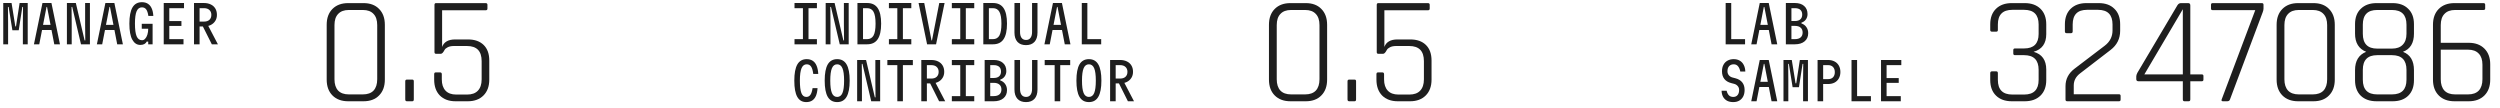
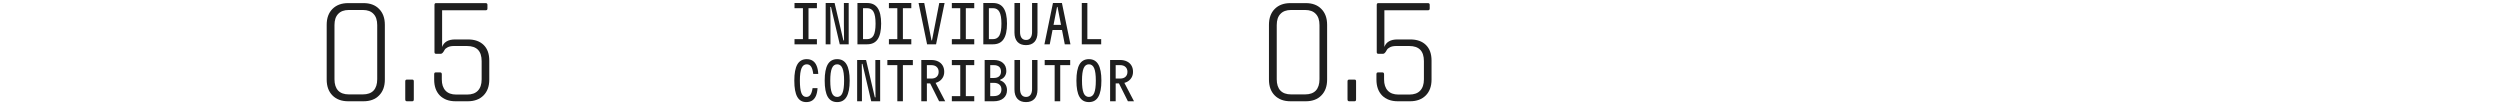
<svg xmlns="http://www.w3.org/2000/svg" width="395" height="17" viewBox="0 0 395 17" fill="none">
-   <path d="M0.514 7V0.476H1.827L2.422 4.17H2.528L3.099 0.476H4.379V7H3.613V3.697L3.637 1.096H3.531L2.96 4.782H1.957L1.362 1.096H1.256L1.28 3.697V7H0.514ZM5.363 7L6.709 0.476H8.128L9.473 7H8.576L7.434 1.096H7.353L6.203 7H5.363ZM6.293 4.741V3.925H8.544V4.741H6.293ZM10.571 7V0.476H11.982L13.368 6.38H13.474L13.45 3.852V0.476H14.208V7H12.797L11.411 1.096H11.305L11.33 3.624V7H10.571ZM15.306 7L16.652 0.476H18.071L19.416 7H18.519L17.378 1.096H17.296L16.146 7H15.306ZM16.236 4.741V3.925H18.487V4.741H16.236ZM22.162 7.098C21.629 7.098 21.207 6.818 20.898 6.258C20.593 5.698 20.441 4.858 20.441 3.738C20.441 2.585 20.604 1.732 20.93 1.177C21.256 0.623 21.754 0.345 22.423 0.345C22.792 0.345 23.105 0.427 23.36 0.59C23.621 0.753 23.823 0.995 23.964 1.316C24.111 1.637 24.198 2.036 24.225 2.515H23.442C23.371 2.042 23.257 1.699 23.099 1.487C22.942 1.27 22.716 1.161 22.423 1.161C22.042 1.161 21.762 1.367 21.583 1.781C21.409 2.188 21.322 2.841 21.322 3.738C21.322 4.651 21.411 5.317 21.591 5.736C21.77 6.149 22.056 6.356 22.447 6.356C22.632 6.356 22.795 6.277 22.936 6.119C23.083 5.962 23.2 5.747 23.287 5.475C23.374 5.198 23.418 4.888 23.418 4.545H22.398V3.762H24.111V7H23.418V6.568H23.173C23.097 6.742 22.972 6.875 22.798 6.967C22.624 7.054 22.412 7.098 22.162 7.098ZM25.869 7V0.476H29.074V1.291H26.75V3.33H28.666V4.097H26.75V6.184H28.993V7H25.869ZM30.653 7V0.476H32.211C32.629 0.476 32.994 0.552 33.304 0.704C33.614 0.851 33.853 1.066 34.021 1.348C34.19 1.626 34.274 1.96 34.274 2.351C34.274 2.716 34.187 3.034 34.013 3.306C33.845 3.577 33.605 3.792 33.295 3.95C32.986 4.102 32.624 4.178 32.211 4.178H31.534V7H30.653ZM33.467 7L31.974 4.023H32.871L34.429 7H33.467ZM31.534 3.412H32.235C32.599 3.412 32.882 3.319 33.083 3.134C33.29 2.944 33.393 2.683 33.393 2.351C33.393 2.025 33.29 1.767 33.083 1.577C32.882 1.386 32.599 1.291 32.235 1.291H31.534V3.412Z" fill="#1E1E1E" />
  <path d="M55.114 14.915H57.333C58.073 14.915 58.636 14.714 59.021 14.312C59.407 13.894 59.6 13.299 59.6 12.527V3.964C59.6 3.193 59.407 2.606 59.021 2.204C58.636 1.786 58.073 1.577 57.333 1.577H55.114C54.374 1.577 53.812 1.786 53.426 2.204C53.04 2.606 52.847 3.193 52.847 3.964V12.527C52.847 13.299 53.04 13.894 53.426 14.312C53.812 14.714 54.374 14.915 55.114 14.915ZM57.429 16H55.018C53.972 16 53.144 15.694 52.533 15.084C51.922 14.472 51.617 13.636 51.617 12.575V3.916C51.617 2.855 51.922 2.019 52.533 1.408C53.144 0.797 53.972 0.491 55.018 0.491H57.429C58.475 0.491 59.295 0.797 59.89 1.408C60.501 2.019 60.806 2.855 60.806 3.916V12.575C60.806 13.636 60.501 14.472 59.89 15.084C59.295 15.694 58.475 16 57.429 16ZM65.381 12.84V15.711C65.381 15.903 65.301 16 65.14 16H64.296C64.119 16 64.03 15.903 64.03 15.711V12.84C64.03 12.664 64.119 12.575 64.296 12.575H65.14C65.301 12.575 65.381 12.664 65.381 12.84ZM73.784 7.269H71.71C71.324 7.269 71.003 7.333 70.745 7.462C70.488 7.59 70.319 7.735 70.239 7.896C70.03 8.298 69.837 8.499 69.66 8.499H68.888C68.727 8.499 68.647 8.41 68.647 8.234V0.781C68.647 0.588 68.727 0.491 68.888 0.491H76.727C76.92 0.491 77.016 0.58 77.016 0.757V1.36C77.016 1.536 76.92 1.625 76.727 1.625H69.853V7.414C70.142 6.626 70.834 6.232 71.927 6.232H73.953C74.998 6.232 75.818 6.521 76.413 7.1C77.008 7.679 77.306 8.499 77.306 9.56V12.575C77.306 13.636 77 14.472 76.389 15.084C75.778 15.694 74.95 16 73.905 16H71.975C70.93 16 70.102 15.694 69.491 15.084C68.896 14.472 68.599 13.636 68.599 12.575V11.731C68.599 11.538 68.679 11.441 68.84 11.441H69.539C69.716 11.441 69.805 11.538 69.805 11.731V12.551C69.805 13.307 69.998 13.894 70.383 14.312C70.769 14.73 71.332 14.939 72.072 14.939H73.808C74.548 14.939 75.111 14.738 75.497 14.336C75.899 13.918 76.1 13.323 76.1 12.551V9.657C76.1 8.065 75.328 7.269 73.784 7.269Z" fill="#1E1E1E" />
  <path d="M125.533 7V6.184H126.863V1.291H125.533V0.476H129.073V1.291H127.743V6.184H129.073V7H125.533ZM130.456 7V0.476H131.867L133.253 6.38H133.359L133.335 3.852V0.476H134.093V7H132.682L131.296 1.096H131.19L131.214 3.624V7H130.456ZM135.476 7V0.476H137.002C137.757 0.476 138.315 0.742 138.673 1.275C139.038 1.808 139.22 2.629 139.22 3.738C139.22 4.847 139.038 5.668 138.673 6.201C138.315 6.734 137.757 7 137.002 7H135.476ZM136.357 6.184H137.002C137.469 6.184 137.809 5.991 138.021 5.605C138.233 5.214 138.339 4.591 138.339 3.738C138.339 2.879 138.233 2.256 138.021 1.87C137.809 1.484 137.469 1.291 137.002 1.291H136.357V6.184ZM140.448 7V6.184H141.777V1.291H140.448V0.476H143.987V1.291H142.658V6.184H143.987V7H140.448ZM146.031 0.476L147.173 6.38H147.255L148.404 0.476H149.244L147.899 7H146.48L145.134 0.476H146.031ZM150.391 7V6.184H151.721V1.291H150.391V0.476H153.931V1.291H152.601V6.184H153.931V7H150.391ZM155.363 7V0.476H156.888C157.644 0.476 158.201 0.742 158.56 1.275C158.924 1.808 159.106 2.629 159.106 3.738C159.106 4.847 158.924 5.668 158.56 6.201C158.201 6.734 157.644 7 156.888 7H155.363ZM156.244 6.184H156.888C157.355 6.184 157.695 5.991 157.907 5.605C158.119 5.214 158.225 4.591 158.225 3.738C158.225 2.879 158.119 2.256 157.907 1.87C157.695 1.484 157.355 1.291 156.888 1.291H156.244V6.184ZM160.285 0.476H161.166V5.067C161.166 5.459 161.248 5.766 161.411 5.989C161.579 6.206 161.816 6.315 162.12 6.315C162.419 6.315 162.65 6.206 162.814 5.989C162.982 5.766 163.066 5.459 163.066 5.067V0.476H163.923V5.141C163.923 5.777 163.765 6.269 163.45 6.617C163.134 6.959 162.686 7.13 162.104 7.13C161.522 7.13 161.074 6.959 160.758 6.617C160.443 6.269 160.285 5.777 160.285 5.141V0.476ZM165.02 7L166.366 0.476H167.785L169.131 7H168.234L167.092 1.096H167.01L165.86 7H165.02ZM165.95 4.741V3.925H168.201V4.741H165.95ZM170.922 7V0.476H171.803V6.184H173.988V7H170.922ZM127.393 16.131C126.751 16.131 126.275 15.853 125.966 15.299C125.656 14.744 125.501 13.89 125.501 12.738C125.501 11.585 125.661 10.732 125.982 10.177C126.303 9.623 126.795 9.345 127.458 9.345C127.833 9.345 128.151 9.432 128.412 9.606C128.679 9.78 128.882 10.041 129.024 10.389C129.171 10.732 129.258 11.161 129.285 11.678H128.494C128.428 11.145 128.314 10.759 128.151 10.52C127.988 10.28 127.757 10.161 127.458 10.161C127.088 10.161 126.816 10.367 126.642 10.781C126.468 11.188 126.381 11.841 126.381 12.738C126.381 13.635 126.46 14.29 126.618 14.703C126.781 15.111 127.039 15.315 127.393 15.315C127.675 15.315 127.893 15.204 128.045 14.981C128.203 14.758 128.317 14.404 128.388 13.92H129.171C129.143 14.404 129.059 14.812 128.918 15.144C128.776 15.47 128.578 15.717 128.322 15.886C128.067 16.049 127.757 16.131 127.393 16.131ZM132.275 16.131C131.606 16.131 131.108 15.853 130.782 15.299C130.461 14.744 130.301 13.89 130.301 12.738C130.301 11.585 130.461 10.732 130.782 10.177C131.108 9.623 131.606 9.345 132.275 9.345C132.943 9.345 133.438 9.623 133.759 10.177C134.085 10.732 134.248 11.585 134.248 12.738C134.248 13.89 134.085 14.744 133.759 15.299C133.438 15.853 132.943 16.131 132.275 16.131ZM132.275 15.315C132.655 15.315 132.932 15.111 133.106 14.703C133.28 14.29 133.367 13.635 133.367 12.738C133.367 11.841 133.28 11.188 133.106 10.781C132.932 10.367 132.655 10.161 132.275 10.161C131.894 10.161 131.617 10.367 131.443 10.781C131.269 11.188 131.182 11.841 131.182 12.738C131.182 13.635 131.269 14.29 131.443 14.703C131.617 15.111 131.894 15.315 132.275 15.315ZM135.428 16V9.476H136.838L138.225 15.38H138.331L138.306 12.852V9.476H139.065V16H137.654L136.268 10.095H136.162L136.186 12.624V16H135.428ZM141.777 16V10.291H140.203V9.476H144.232V10.291H142.658V16H141.777ZM145.566 16V9.476H147.124C147.543 9.476 147.907 9.552 148.217 9.704C148.527 9.851 148.766 10.066 148.935 10.348C149.103 10.626 149.187 10.96 149.187 11.351C149.187 11.716 149.1 12.034 148.926 12.306C148.758 12.578 148.519 12.792 148.209 12.95C147.899 13.102 147.537 13.178 147.124 13.178H146.447V16H145.566ZM148.38 16L146.888 13.023H147.785L149.342 16H148.38ZM146.447 12.412H147.149C147.513 12.412 147.796 12.319 147.997 12.134C148.203 11.944 148.307 11.683 148.307 11.351C148.307 11.025 148.203 10.767 147.997 10.577C147.796 10.386 147.513 10.291 147.149 10.291H146.447V12.412ZM150.391 16V15.184H151.721V10.291H150.391V9.476H153.931V10.291H152.601V15.184H153.931V16H150.391ZM155.575 16V9.476H157.002C157.622 9.476 158.108 9.631 158.462 9.941C158.821 10.251 159 10.68 159 11.229C159 11.55 158.913 11.833 158.739 12.077C158.571 12.316 158.337 12.482 158.038 12.575V12.705C158.375 12.819 158.636 13.012 158.821 13.284C159.011 13.556 159.106 13.874 159.106 14.238C159.106 14.782 158.918 15.212 158.543 15.527C158.168 15.842 157.654 16 157.002 16H155.575ZM156.456 15.184H157.002C157.399 15.184 157.701 15.095 157.907 14.915C158.119 14.73 158.225 14.472 158.225 14.141C158.225 13.803 158.119 13.545 157.907 13.366C157.701 13.181 157.399 13.088 157.002 13.088H156.456V15.184ZM156.456 12.322H157.002C157.377 12.322 157.663 12.235 157.858 12.061C158.059 11.882 158.16 11.632 158.16 11.311C158.16 10.979 158.062 10.726 157.866 10.552C157.671 10.378 157.383 10.291 157.002 10.291H156.456V12.322ZM160.285 9.476H161.166V14.067C161.166 14.459 161.248 14.766 161.411 14.989C161.579 15.206 161.816 15.315 162.12 15.315C162.419 15.315 162.65 15.206 162.814 14.989C162.982 14.766 163.066 14.459 163.066 14.067V9.476H163.923V14.141C163.923 14.777 163.765 15.269 163.45 15.617C163.134 15.959 162.686 16.131 162.104 16.131C161.522 16.131 161.074 15.959 160.758 15.617C160.443 15.269 160.285 14.777 160.285 14.141V9.476ZM166.635 16V10.291H165.061V9.476H169.09V10.291H167.516V16H166.635ZM172.047 16.131C171.378 16.131 170.881 15.853 170.555 15.299C170.234 14.744 170.074 13.89 170.074 12.738C170.074 11.585 170.234 10.732 170.555 10.177C170.881 9.623 171.378 9.345 172.047 9.345C172.716 9.345 173.211 9.623 173.531 10.177C173.858 10.732 174.021 11.585 174.021 12.738C174.021 13.89 173.858 14.744 173.531 15.299C173.211 15.853 172.716 16.131 172.047 16.131ZM172.047 15.315C172.428 15.315 172.705 15.111 172.879 14.703C173.053 14.29 173.14 13.635 173.14 12.738C173.14 11.841 173.053 11.188 172.879 10.781C172.705 10.367 172.428 10.161 172.047 10.161C171.667 10.161 171.389 10.367 171.215 10.781C171.041 11.188 170.954 11.841 170.954 12.738C170.954 13.635 171.041 14.29 171.215 14.703C171.389 15.111 171.667 15.315 172.047 15.315ZM175.396 16V9.476H176.954C177.372 9.476 177.736 9.552 178.046 9.704C178.356 9.851 178.595 10.066 178.764 10.348C178.933 10.626 179.017 10.96 179.017 11.351C179.017 11.716 178.93 12.034 178.756 12.306C178.587 12.578 178.348 12.792 178.038 12.95C177.728 13.102 177.367 13.178 176.954 13.178H176.277V16H175.396ZM178.209 16L176.717 13.023H177.614L179.172 16H178.209ZM176.277 12.412H176.978C177.342 12.412 177.625 12.319 177.826 12.134C178.033 11.944 178.136 11.683 178.136 11.351C178.136 11.025 178.033 10.767 177.826 10.577C177.625 10.386 177.342 10.291 176.978 10.291H176.277V12.412Z" fill="#1E1E1E" />
  <path d="M203.992 14.915H206.211C206.951 14.915 207.513 14.714 207.899 14.312C208.285 13.894 208.478 13.299 208.478 12.527V3.964C208.478 3.193 208.285 2.606 207.899 2.204C207.513 1.786 206.951 1.577 206.211 1.577H203.992C203.252 1.577 202.69 1.786 202.304 2.204C201.918 2.606 201.725 3.193 201.725 3.964V12.527C201.725 13.299 201.918 13.894 202.304 14.312C202.69 14.714 203.252 14.915 203.992 14.915ZM206.307 16H203.896C202.85 16 202.022 15.694 201.411 15.084C200.8 14.472 200.495 13.636 200.495 12.575V3.916C200.495 2.855 200.8 2.019 201.411 1.408C202.022 0.797 202.85 0.491 203.896 0.491H206.307C207.353 0.491 208.173 0.797 208.768 1.408C209.379 2.019 209.684 2.855 209.684 3.916V12.575C209.684 13.636 209.379 14.472 208.768 15.084C208.173 15.694 207.353 16 206.307 16ZM214.259 12.84V15.711C214.259 15.903 214.179 16 214.018 16H213.174C212.997 16 212.908 15.903 212.908 15.711V12.84C212.908 12.664 212.997 12.575 213.174 12.575H214.018C214.179 12.575 214.259 12.664 214.259 12.84ZM222.662 7.269H220.588C220.202 7.269 219.88 7.333 219.623 7.462C219.366 7.59 219.197 7.735 219.117 7.896C218.908 8.298 218.715 8.499 218.538 8.499H217.766C217.605 8.499 217.525 8.41 217.525 8.234V0.781C217.525 0.588 217.605 0.491 217.766 0.491H225.605C225.798 0.491 225.894 0.58 225.894 0.757V1.36C225.894 1.536 225.798 1.625 225.605 1.625H218.731V7.414C219.02 6.626 219.712 6.232 220.805 6.232H222.831C223.876 6.232 224.696 6.521 225.291 7.1C225.886 7.679 226.184 8.499 226.184 9.56V12.575C226.184 13.636 225.878 14.472 225.267 15.084C224.656 15.694 223.828 16 222.783 16H220.853C219.808 16 218.98 15.694 218.369 15.084C217.774 14.472 217.477 13.636 217.477 12.575V11.731C217.477 11.538 217.557 11.441 217.718 11.441H218.417C218.594 11.441 218.683 11.538 218.683 11.731V12.551C218.683 13.307 218.876 13.894 219.261 14.312C219.647 14.73 220.21 14.939 220.95 14.939H222.686C223.426 14.939 223.989 14.738 224.375 14.336C224.777 13.918 224.978 13.323 224.978 12.551V9.657C224.978 8.065 224.206 7.269 222.662 7.269Z" fill="#1E1E1E" />
-   <path d="M272.654 7V0.476H273.534V6.184H275.72V7H272.654ZM276.696 7L278.041 0.476L279.46 0.476L280.806 7H279.909L278.767 1.096H278.685L277.536 7H276.696ZM277.625 4.741V3.925H279.876V4.741H277.625ZM282.165 7V0.476H283.592C284.212 0.476 284.698 0.631 285.052 0.941C285.41 1.25 285.59 1.68 285.59 2.229C285.59 2.55 285.503 2.833 285.329 3.077C285.16 3.317 284.927 3.482 284.628 3.575V3.705C284.965 3.819 285.226 4.012 285.41 4.284C285.601 4.556 285.696 4.874 285.696 5.238C285.696 5.782 285.508 6.212 285.133 6.527C284.758 6.842 284.244 7 283.592 7H282.165ZM283.045 6.184H283.592C283.989 6.184 284.29 6.095 284.497 5.915C284.709 5.73 284.815 5.472 284.815 5.141C284.815 4.803 284.709 4.545 284.497 4.366C284.29 4.181 283.989 4.089 283.592 4.089H283.045V6.184ZM283.045 3.322H283.592C283.967 3.322 284.252 3.235 284.448 3.061C284.649 2.882 284.75 2.631 284.75 2.311C284.75 1.979 284.652 1.726 284.456 1.552C284.261 1.378 283.972 1.291 283.592 1.291H283.045V3.322ZM272.809 14.336C272.885 14.657 273.007 14.902 273.176 15.07C273.344 15.233 273.57 15.315 273.853 15.315C274.141 15.315 274.366 15.22 274.529 15.03C274.698 14.834 274.782 14.562 274.782 14.214C274.782 13.98 274.712 13.779 274.57 13.611C274.429 13.437 274.241 13.317 274.007 13.252L273.534 13.129C273.051 13.004 272.686 12.784 272.442 12.469C272.197 12.153 272.075 11.751 272.075 11.262C272.075 10.865 272.151 10.525 272.303 10.242C272.455 9.954 272.67 9.734 272.947 9.582C273.225 9.424 273.551 9.345 273.926 9.345C274.296 9.345 274.614 9.424 274.88 9.582C275.152 9.739 275.361 9.965 275.508 10.259C275.66 10.547 275.745 10.895 275.761 11.303H274.97C274.888 10.927 274.763 10.645 274.595 10.454C274.432 10.259 274.209 10.161 273.926 10.161C273.621 10.161 273.38 10.259 273.2 10.454C273.026 10.645 272.939 10.914 272.939 11.262C272.939 11.501 273.01 11.708 273.151 11.882C273.293 12.056 273.48 12.175 273.714 12.24L274.187 12.363C274.671 12.488 275.035 12.708 275.28 13.023C275.524 13.333 275.647 13.73 275.647 14.214C275.647 14.611 275.573 14.953 275.427 15.242C275.28 15.524 275.07 15.745 274.799 15.902C274.532 16.054 274.217 16.131 273.853 16.131C273.472 16.131 273.146 16.06 272.874 15.918C272.607 15.772 272.398 15.565 272.246 15.299C272.099 15.027 272.02 14.706 272.009 14.336H272.809ZM276.696 16L278.041 9.476H279.46L280.806 16H279.909L278.767 10.095H278.685L277.536 16H276.696ZM277.625 13.741V12.925H279.876V13.741H277.625ZM281.789 16V9.476H283.102L283.698 13.17H283.804L284.375 9.476H285.655V16H284.888V12.697L284.913 10.095H284.807L284.236 13.782H283.233L282.638 10.095H282.532L282.556 12.697V16H281.789ZM287.177 16V9.476H288.816C289.218 9.476 289.566 9.555 289.86 9.712C290.154 9.864 290.379 10.082 290.537 10.365C290.7 10.647 290.782 10.985 290.782 11.376C290.782 11.762 290.7 12.099 290.537 12.387C290.379 12.67 290.154 12.89 289.86 13.048C289.566 13.2 289.218 13.276 288.816 13.276H288.058V16H287.177ZM288.058 12.501H288.849C289.18 12.501 289.439 12.403 289.624 12.208C289.808 12.012 289.901 11.743 289.901 11.4C289.901 11.058 289.808 10.789 289.624 10.593C289.439 10.392 289.18 10.291 288.849 10.291H288.058V12.501ZM292.54 16V9.476H293.421V15.184H295.606V16H292.54ZM297.202 16V9.476H300.407V10.291H298.082V12.33H299.999V13.097H298.082V15.184H300.325V16H297.202Z" fill="#1E1E1E" />
-   <path d="M318.365 7.655H319.812C321.339 7.655 322.103 6.891 322.103 5.363V3.868C322.103 2.324 321.339 1.553 319.812 1.553H317.955C316.427 1.553 315.663 2.324 315.663 3.868V4.736C315.663 4.913 315.583 5.002 315.422 5.002H314.723C314.546 5.002 314.457 4.913 314.457 4.736V3.844C314.457 2.799 314.763 1.979 315.374 1.384C315.985 0.789 316.813 0.491 317.858 0.491H319.908C320.953 0.491 321.782 0.789 322.393 1.384C323.004 1.979 323.309 2.799 323.309 3.844V5.388C323.309 6.867 322.642 7.799 321.307 8.185C322.642 8.555 323.309 9.496 323.309 11.007V12.647C323.309 13.693 323.004 14.513 322.393 15.108C321.782 15.703 320.953 16 319.908 16H317.858C316.813 16 315.985 15.703 315.374 15.108C314.763 14.513 314.457 13.693 314.457 12.647V11.562C314.457 11.369 314.546 11.273 314.723 11.273H315.422C315.583 11.273 315.663 11.369 315.663 11.562V12.623C315.663 14.167 316.427 14.939 317.955 14.939H319.812C321.339 14.939 322.103 14.167 322.103 12.623V11.031C322.103 9.488 321.339 8.716 319.812 8.716H318.365C318.188 8.716 318.099 8.628 318.099 8.451V7.92C318.099 7.743 318.188 7.655 318.365 7.655ZM326.35 15.735V13.612C326.35 12.487 326.833 11.562 327.798 10.838L332.549 7.221C333.369 6.593 333.779 5.789 333.779 4.809V3.868C333.779 2.324 333.015 1.553 331.488 1.553H329.751C328.24 1.553 327.484 2.324 327.484 3.868V4.953C327.484 5.146 327.396 5.243 327.219 5.243H326.519C326.342 5.243 326.254 5.146 326.254 4.953V3.844C326.254 2.799 326.559 1.979 327.17 1.384C327.781 0.789 328.61 0.491 329.655 0.491H331.608C332.654 0.491 333.474 0.789 334.069 1.384C334.68 1.963 334.985 2.783 334.985 3.844V4.857C334.985 6.111 334.479 7.124 333.466 7.896L328.666 11.586C327.99 12.101 327.653 12.736 327.653 13.492V14.89H334.792C334.969 14.89 335.057 14.979 335.057 15.156V15.735C335.057 15.912 334.969 16 334.792 16H326.64C326.447 16 326.35 15.912 326.35 15.735ZM344.887 11.755V1.456L338.809 11.755H344.887ZM345.804 16H345.152C344.975 16 344.887 15.903 344.887 15.711V12.84H337.892C337.651 12.84 337.531 12.728 337.531 12.503V12.069C337.531 11.924 337.587 11.739 337.699 11.514L344.019 0.853C344.163 0.612 344.356 0.491 344.598 0.491H345.731C345.956 0.491 346.069 0.612 346.069 0.853V11.755H347.878C348.055 11.755 348.143 11.835 348.143 11.996V12.575C348.143 12.752 348.055 12.84 347.878 12.84H346.069V15.711C346.069 15.903 345.98 16 345.804 16ZM351.894 16H351.219C350.994 16 350.938 15.879 351.05 15.638L356.332 1.601H349.603C349.426 1.601 349.338 1.52 349.338 1.36V0.757C349.338 0.58 349.426 0.491 349.603 0.491H357.37C357.546 0.491 357.635 0.58 357.635 0.757V1.36C357.635 1.52 357.595 1.705 357.514 1.914L352.329 15.735C352.264 15.912 352.12 16 351.894 16ZM363.204 14.915H365.423C366.162 14.915 366.725 14.714 367.111 14.312C367.497 13.894 367.69 13.299 367.69 12.527V3.964C367.69 3.193 367.497 2.606 367.111 2.204C366.725 1.786 366.162 1.577 365.423 1.577H363.204C362.464 1.577 361.901 1.786 361.515 2.204C361.129 2.606 360.936 3.193 360.936 3.964V12.527C360.936 13.299 361.129 13.894 361.515 14.312C361.901 14.714 362.464 14.915 363.204 14.915ZM365.519 16H363.107C362.062 16 361.234 15.694 360.623 15.084C360.012 14.472 359.706 13.636 359.706 12.575V3.916C359.706 2.855 360.012 2.019 360.623 1.408C361.234 0.797 362.062 0.491 363.107 0.491H365.519C366.564 0.491 367.384 0.797 367.979 1.408C368.59 2.019 368.896 2.855 368.896 3.916V12.575C368.896 13.636 368.59 14.472 367.979 15.084C367.384 15.694 366.564 16 365.519 16ZM375.593 14.915H377.933C379.46 14.915 380.224 14.143 380.224 12.599V11.031C380.224 9.488 379.46 8.716 377.933 8.716H375.593C374.082 8.716 373.326 9.488 373.326 11.031V12.599C373.326 14.143 374.082 14.915 375.593 14.915ZM375.593 7.679H377.933C378.672 7.679 379.235 7.478 379.621 7.076C380.023 6.674 380.224 6.095 380.224 5.339V3.892C380.224 2.348 379.46 1.577 377.933 1.577H375.593C374.082 1.577 373.326 2.348 373.326 3.892V5.339C373.326 6.899 374.082 7.679 375.593 7.679ZM378.029 16H375.497C374.451 16 373.623 15.711 373.012 15.132C372.401 14.537 372.096 13.717 372.096 12.671V11.08C372.096 9.616 372.683 8.652 373.856 8.185C372.683 7.719 372.096 6.762 372.096 5.315V3.82C372.096 2.775 372.401 1.963 373.012 1.384C373.623 0.789 374.451 0.491 375.497 0.491H378.029C379.074 0.491 379.894 0.789 380.489 1.384C381.1 1.963 381.406 2.775 381.406 3.82V5.315C381.406 6.794 380.827 7.751 379.669 8.185C380.827 8.636 381.406 9.6 381.406 11.08V12.671C381.406 13.717 381.1 14.537 380.489 15.132C379.894 15.711 379.074 16 378.029 16ZM387.907 14.915H389.957C390.697 14.915 391.26 14.714 391.646 14.312C392.032 13.894 392.225 13.299 392.225 12.527V10.211C392.225 9.456 392.032 8.877 391.646 8.475C391.26 8.057 390.697 7.848 389.957 7.848H385.64V12.527C385.64 13.299 385.833 13.894 386.219 14.312C386.605 14.714 387.168 14.915 387.907 14.915ZM390.054 16H387.811C386.766 16 385.937 15.694 385.326 15.084C384.715 14.472 384.41 13.636 384.41 12.575V3.916C384.41 2.855 384.715 2.019 385.326 1.408C385.937 0.797 386.766 0.491 387.811 0.491H392.393C392.57 0.491 392.659 0.58 392.659 0.757V1.335C392.659 1.496 392.57 1.577 392.393 1.577H387.907C387.168 1.577 386.605 1.786 386.219 2.204C385.833 2.606 385.64 3.193 385.64 3.964V6.762H390.054C391.099 6.762 391.927 7.068 392.538 7.679C393.149 8.29 393.455 9.118 393.455 10.163V12.575C393.455 13.636 393.149 14.472 392.538 15.084C391.927 15.694 391.099 16 390.054 16Z" fill="#1E1E1E" />
</svg>